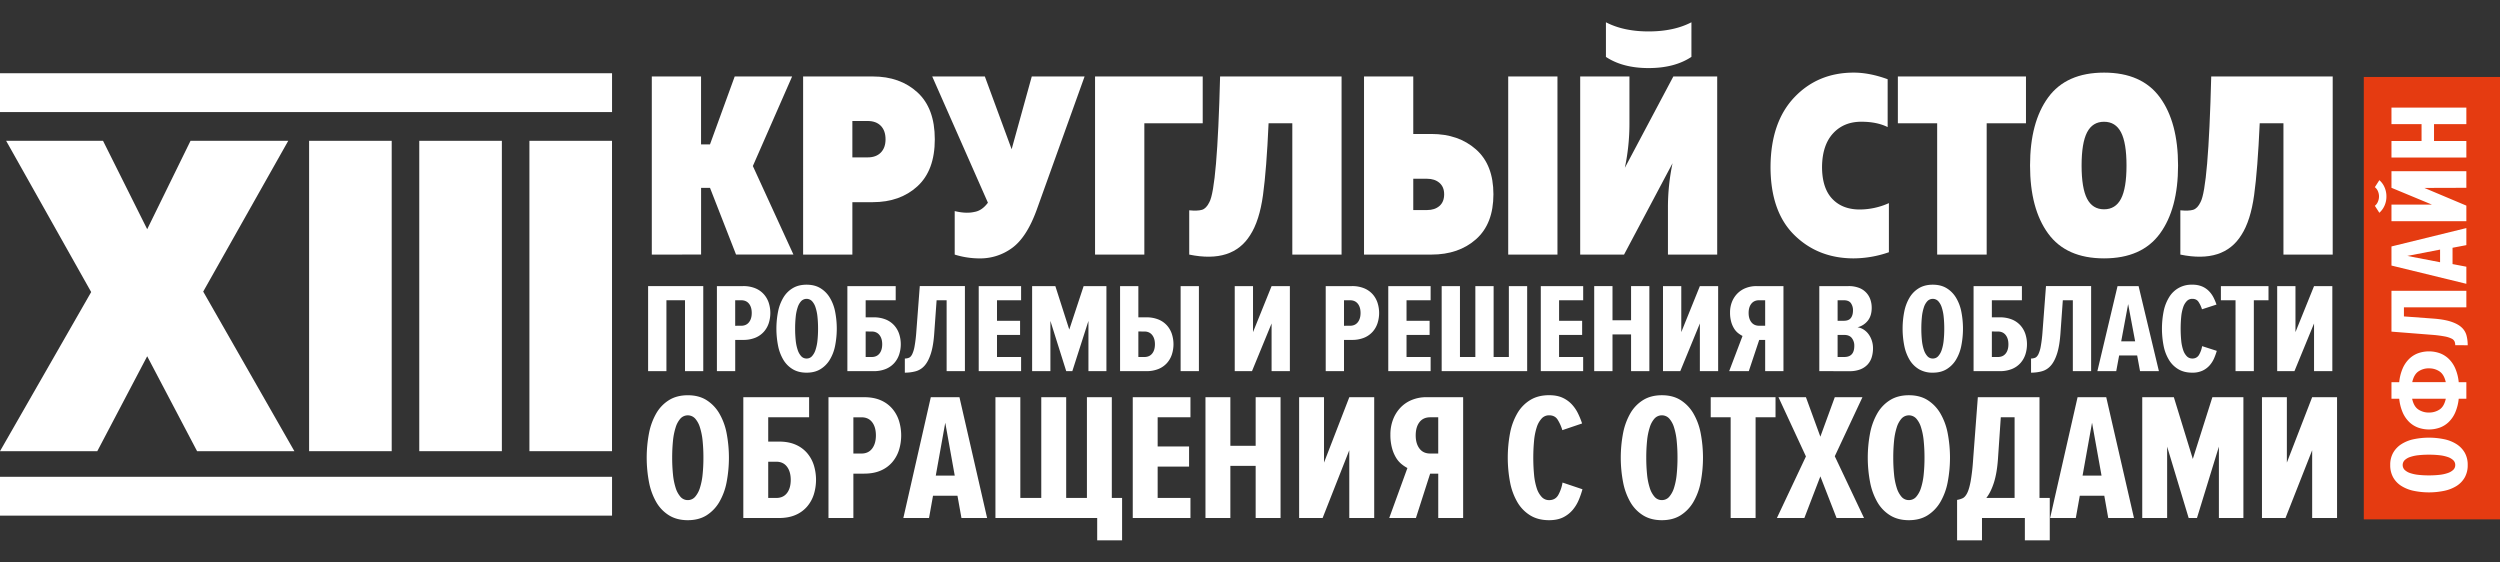
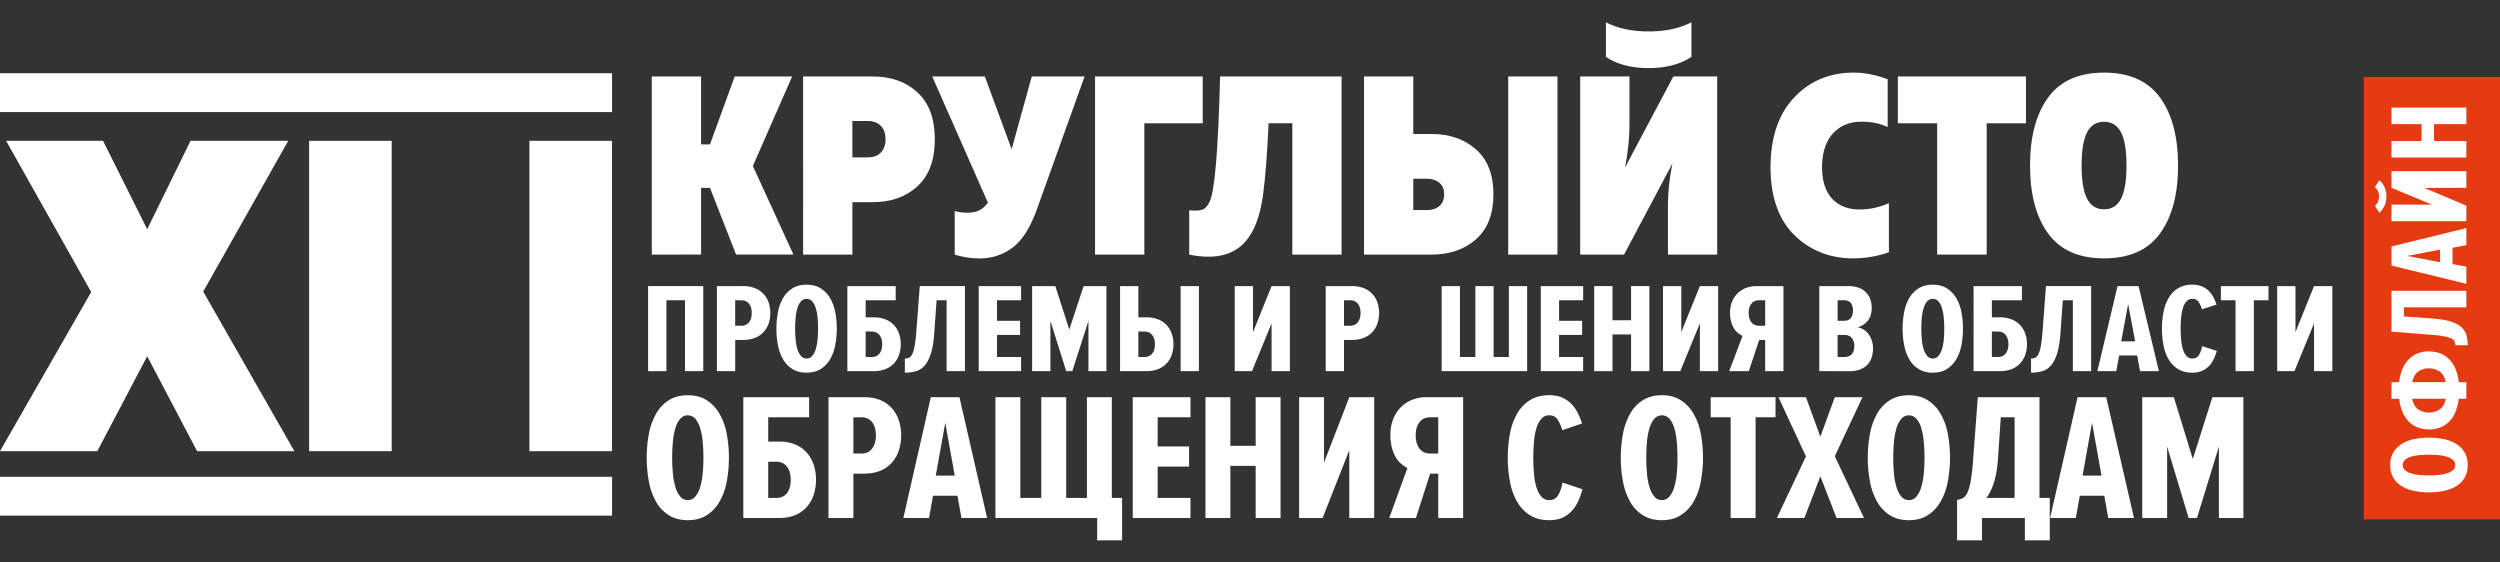
<svg xmlns="http://www.w3.org/2000/svg" viewBox="0 0 3135 705">
  <rect x="0" y="0" width="3135" height="705" fill="#333333" stroke="none" />
  <defs>
    <style>.b82c8c3b-7b72-4f4b-9fdb-a099db3c611e{fill:#fff;}.b1d8f2c2-9748-4ac6-b260-37015b930628{fill:none;}.b88ce7a1-c9bd-4e81-b690-855a1c50ce9d{fill:#e53b11;}</style>
  </defs>
  <g id="ff3c2fd8-4e69-48f9-b32e-b662468c04a1" data-name="Слой 2">
    <g id="ad3a01bf-4781-4c0a-a078-b235ac38a808" data-name="Слой 1">
      <path class="b82c8c3b-7b72-4f4b-9fdb-a099db3c611e" d="M184.58,446.74,122,565.78H0L114.34,366.22,7.69,176.58H129.2l55.38,110.86,54.34-110.86H361.46L254.82,365.64,369.15,565.78h-122Z" />
      <path class="b82c8c3b-7b72-4f4b-9fdb-a099db3c611e" d="M387.62,176.58H491.19v389.2H387.62Z" />
-       <path class="b82c8c3b-7b72-4f4b-9fdb-a099db3c611e" d="M525.76,176.58H629.33v389.2H525.76Z" />
+       <path class="b82c8c3b-7b72-4f4b-9fdb-a099db3c611e" d="M525.76,176.58H629.33H525.76Z" />
      <path class="b82c8c3b-7b72-4f4b-9fdb-a099db3c611e" d="M663.89,176.58H767.46v389.2H663.89Z" />
      <rect class="b82c8c3b-7b72-4f4b-9fdb-a099db3c611e" y="91.84" width="767.5" height="48.69" />
      <rect class="b82c8c3b-7b72-4f4b-9fdb-a099db3c611e" y="597.91" width="767.5" height="48.69" />
      <path class="b82c8c3b-7b72-4f4b-9fdb-a099db3c611e" d="M859,465.42V376.51h-23.3v88.91H812.73V358.77h69.16V465.42Z" />
      <path class="b82c8c3b-7b72-4f4b-9fdb-a099db3c611e" d="M899,465.42V358.77h32.75a39.34,39.34,0,0,1,15.38,2.72,29,29,0,0,1,10.65,7.43A30.56,30.56,0,0,1,964,379.71a41.93,41.93,0,0,1,0,25.59,30.47,30.47,0,0,1-6.19,10.79,29,29,0,0,1-10.65,7.43,39.34,39.34,0,0,1-15.38,2.72h-9.82v39.18Zm30.39-56.92q6.36,0,9.83-4.4t3.46-11.59q0-7.36-3.46-11.68t-9.83-4.32h-7.46v32Z" />
      <path class="b82c8c3b-7b72-4f4b-9fdb-a099db3c611e" d="M1011.47,467.33q-10,0-17.2-4.23a33.9,33.9,0,0,1-11.74-11.59A55,55,0,0,1,975.79,434a110.74,110.74,0,0,1,0-43.73,54.94,54.94,0,0,1,6.74-17.43,33.81,33.81,0,0,1,11.74-11.59q7.18-4.25,17.2-4.24t17.1,4.24a34.86,34.86,0,0,1,11.74,11.59,53.63,53.63,0,0,1,6.83,17.43,110.74,110.74,0,0,1,0,43.73,53.74,53.74,0,0,1-6.83,17.51,35,35,0,0,1-11.74,11.59Q1021.48,467.33,1011.47,467.33Zm0-17.74a8.89,8.89,0,0,0,6.73-2.89,21.61,21.61,0,0,0,4.46-7.95,55.45,55.45,0,0,0,2.46-11.89,140,140,0,0,0,.73-14.69,141.94,141.94,0,0,0-.73-14.85,55.35,55.35,0,0,0-2.46-11.88,20.74,20.74,0,0,0-4.46-7.87,9.48,9.48,0,0,0-13.47,0,20.73,20.73,0,0,0-4.45,7.87,54.16,54.16,0,0,0-2.46,11.88,139.26,139.26,0,0,0-.73,14.85,137.38,137.38,0,0,0,.73,14.69,54.26,54.26,0,0,0,2.46,11.89,21.6,21.6,0,0,0,4.45,7.95A8.9,8.9,0,0,0,1011.47,449.59Z" />
      <path class="b82c8c3b-7b72-4f4b-9fdb-a099db3c611e" d="M1123.21,358.77v17.74h-37.67v21.43h9.83a39.51,39.51,0,0,1,15.37,2.72,29,29,0,0,1,10.65,7.43,30.6,30.6,0,0,1,6.19,10.8,41.9,41.9,0,0,1,0,25.58,30.47,30.47,0,0,1-6.19,10.79,28.92,28.92,0,0,1-10.65,7.44,39.51,39.51,0,0,1-15.37,2.72h-32.76V358.77Zm-37.67,56.92v32H1093q6.38,0,9.83-4.32t3.46-11.67q0-7.2-3.46-11.59t-9.83-4.4Z" />
      <path class="b82c8c3b-7b72-4f4b-9fdb-a099db3c611e" d="M1134.67,449.59a13.23,13.23,0,0,0,5.19-1c1.52-.64,2.85-2.08,4-4.33a39,39,0,0,0,3-9.93,171.19,171.19,0,0,0,2.18-17.94l4.37-57.66H1210V465.42h-22.93V376.51h-12.56l-2.91,40.62q-1.09,16.31-4.28,26.22t-7.91,15.19a22.88,22.88,0,0,1-11,7,50.59,50.59,0,0,1-13.75,1.76Z" />
      <path class="b82c8c3b-7b72-4f4b-9fdb-a099db3c611e" d="M1227.31,465.42V358.77h53.15v17.74h-30.22v25.75h28.94V420h-28.94v27.66h30.22v17.75Z" />
      <path class="b82c8c3b-7b72-4f4b-9fdb-a099db3c611e" d="M1364.9,465.42v-63l-20.2,63h-7.65l-19.84-63v63h-22.93V358.77h29.12l17.47,54.52,18-54.52h28.58V465.42Z" />
      <path class="b82c8c3b-7b72-4f4b-9fdb-a099db3c611e" d="M1427.5,358.77v39.17h9.83a39.59,39.59,0,0,1,15.38,2.72,29.18,29.18,0,0,1,10.65,7.43,30.43,30.43,0,0,1,6.18,10.8,41.7,41.7,0,0,1,0,25.58,30.3,30.3,0,0,1-6.18,10.79,29.09,29.09,0,0,1-10.65,7.44,39.59,39.59,0,0,1-15.38,2.72h-32.76V358.77Zm0,56.92v32H1435q6.36,0,9.82-4.32t3.46-11.67q0-7.2-3.46-11.59t-9.82-4.4Zm53,49.73V358.77h22.93V465.42Z" />
      <path class="b82c8c3b-7b72-4f4b-9fdb-a099db3c611e" d="M1548.35,465.42V358.77h22.93v57.72l23.29-57.72h22.93V465.42h-22.93v-59.8L1570,465.42Z" />
      <path class="b82c8c3b-7b72-4f4b-9fdb-a099db3c611e" d="M1662.45,465.42V358.77h32.76a39.41,39.41,0,0,1,15.38,2.72,29.18,29.18,0,0,1,10.65,7.43,30.39,30.39,0,0,1,6.18,10.79,41.73,41.73,0,0,1,0,25.59,30.3,30.3,0,0,1-6.18,10.79,29.18,29.18,0,0,1-10.65,7.43,39.41,39.41,0,0,1-15.38,2.72h-9.83v39.18Zm30.4-56.92q6.36,0,9.82-4.4t3.46-11.59q0-7.36-3.46-11.68t-9.82-4.32h-7.47v32Z" />
-       <path class="b82c8c3b-7b72-4f4b-9fdb-a099db3c611e" d="M1740.89,465.42V358.77H1794v17.74h-30.21v25.75h28.94V420h-28.94v27.66H1794v17.75Z" />
      <path class="b82c8c3b-7b72-4f4b-9fdb-a099db3c611e" d="M1915.06,358.77V465.42h-107.2V358.77h22.93v88.9h19.3v-88.9H1873v88.9h19.11v-88.9Z" />
      <path class="b82c8c3b-7b72-4f4b-9fdb-a099db3c611e" d="M1932.16,465.42V358.77h53.15v17.74h-30.22v25.75H1984V420h-28.94v27.66h30.22v17.75Z" />
      <path class="b82c8c3b-7b72-4f4b-9fdb-a099db3c611e" d="M2045.36,465.42V419.37h-23.29v46.05h-22.93V358.77h22.93v42.85h23.29V358.77h22.94V465.42Z" />
      <path class="b82c8c3b-7b72-4f4b-9fdb-a099db3c611e" d="M2085.4,465.42V358.77h22.93v57.72l23.3-57.72h22.93V465.42h-22.93v-59.8l-24.57,59.8Z" />
      <path class="b82c8c3b-7b72-4f4b-9fdb-a099db3c611e" d="M2168.39,465.42l16.74-44.13a34.62,34.62,0,0,1-5.37-3.44,22.09,22.09,0,0,1-5.09-5.68,31.87,31.87,0,0,1-3.73-8.55,42.17,42.17,0,0,1-1.46-11.75,35.44,35.44,0,0,1,2.46-13.43,31.49,31.49,0,0,1,6.85-10.48,29.88,29.88,0,0,1,10.49-6.79,36.4,36.4,0,0,1,13.42-2.4h33.76V465.42h-22.94V426.24h-7.46L2193,465.42Zm45.13-56.92v-32h-7.46q-6.37,0-9.83,4.32t-3.45,11.68q0,7.19,3.45,11.59t9.83,4.4Z" />
      <path class="b82c8c3b-7b72-4f4b-9fdb-a099db3c611e" d="M2281.41,465.42V358.77H2318a35.62,35.62,0,0,1,13.1,2.16,23.85,23.85,0,0,1,14.29,14.55,31.16,31.16,0,0,1,1.73,10.47q0,10.07-4.92,16.23a23.6,23.6,0,0,1-12.92,8.23,19.62,19.62,0,0,1,7.92,3,23.18,23.18,0,0,1,6.1,5.84,28.77,28.77,0,0,1,4,8,30.37,30.37,0,0,1,1.46,9.44,38.16,38.16,0,0,1-1.64,11.35,23.5,23.5,0,0,1-5.19,9.11,24.59,24.59,0,0,1-9.19,6.08,36.53,36.53,0,0,1-13.47,2.24ZM2312,402.26q6.38,0,9-3.52t2.64-9.27a15.44,15.44,0,0,0-2.64-9.36q-2.64-3.6-9-3.6h-7.64v25.75Zm.73,45.41q12.55,0,12.56-13.91a15.36,15.36,0,0,0-3.1-9.84q-3.09-3.92-9.46-3.91h-8.37v27.66Z" />
      <path class="b82c8c3b-7b72-4f4b-9fdb-a099db3c611e" d="M2423.72,467.33a33.29,33.29,0,0,1-17.19-4.23,33.9,33.9,0,0,1-11.74-11.59,55,55,0,0,1-6.74-17.51,110.74,110.74,0,0,1,0-43.73,54.94,54.94,0,0,1,6.74-17.43,33.81,33.81,0,0,1,11.74-11.59q7.18-4.25,17.19-4.24t17.11,4.24a35,35,0,0,1,11.74,11.59,53.62,53.62,0,0,1,6.82,17.43,110.25,110.25,0,0,1,0,43.73,53.73,53.73,0,0,1-6.82,17.51,35,35,0,0,1-11.74,11.59Q2433.73,467.33,2423.72,467.33Zm0-17.74a8.9,8.9,0,0,0,6.74-2.89,21.75,21.75,0,0,0,4.46-7.95,54.88,54.88,0,0,0,2.45-11.89,137.38,137.38,0,0,0,.73-14.69,139.26,139.26,0,0,0-.73-14.85,54.78,54.78,0,0,0-2.45-11.88,20.87,20.87,0,0,0-4.46-7.87,9.48,9.48,0,0,0-13.47,0,20.74,20.74,0,0,0-4.46,7.87,55.35,55.35,0,0,0-2.46,11.88,142.07,142.07,0,0,0-.72,14.85,140.16,140.16,0,0,0,.72,14.69,55.45,55.45,0,0,0,2.46,11.89,21.61,21.61,0,0,0,4.46,7.95A8.87,8.87,0,0,0,2423.72,449.59Z" />
      <path class="b82c8c3b-7b72-4f4b-9fdb-a099db3c611e" d="M2535.47,358.77v17.74h-37.68v21.43h9.83a39.56,39.56,0,0,1,15.38,2.72,29,29,0,0,1,10.65,7.43,30.6,30.6,0,0,1,6.19,10.8,41.9,41.9,0,0,1,0,25.58,30.47,30.47,0,0,1-6.19,10.79A28.92,28.92,0,0,1,2523,462.7a39.56,39.56,0,0,1-15.38,2.72h-32.76V358.77Zm-37.68,56.92v32h7.47q6.36,0,9.83-4.32t3.45-11.67q0-7.2-3.45-11.59t-9.83-4.4Z" />
      <path class="b82c8c3b-7b72-4f4b-9fdb-a099db3c611e" d="M2546.93,449.59a13.27,13.27,0,0,0,5.19-1q2.28-1,4-4.33a38.91,38.91,0,0,0,3-9.93,173.94,173.94,0,0,0,2.18-17.94l4.37-57.66h56.6V465.42h-22.93V376.51h-12.56l-2.91,40.62q-1.1,16.31-4.28,26.22t-7.92,15.19a22.78,22.78,0,0,1-11,7,50.46,50.46,0,0,1-13.74,1.76Z" />
      <path class="b82c8c3b-7b72-4f4b-9fdb-a099db3c611e" d="M2683.61,465.42,2680,445.75H2657.4l-3.64,19.67H2630.1l25.3-106.65h26.39l25.48,106.65Zm-14.92-84.11L2660,428h17.47Z" />
      <path class="b82c8c3b-7b72-4f4b-9fdb-a099db3c611e" d="M2749.13,467.33q-10,0-17.2-4.15a33.9,33.9,0,0,1-11.83-11.51,53.74,53.74,0,0,1-6.83-17.51,112.35,112.35,0,0,1,0-44.05,53.63,53.63,0,0,1,6.83-17.43,32.39,32.39,0,0,1,29-15.67,30.52,30.52,0,0,1,12.55,2.3,26.83,26.83,0,0,1,8.56,5.94,33.25,33.25,0,0,1,5.64,8,69.19,69.19,0,0,1,3.64,8.68l-18.2,5.92a35.57,35.57,0,0,0-4.55-9.6q-2.55-3.51-7.64-3.51a9.3,9.3,0,0,0-6.83,2.81,20.12,20.12,0,0,0-4.55,7.7,52.78,52.78,0,0,0-2.46,11.81,158.6,158.6,0,0,0,0,30.19,52.68,52.68,0,0,0,2.46,11.8,20.24,20.24,0,0,0,4.55,7.71,9.34,9.34,0,0,0,6.83,2.81,9.19,9.19,0,0,0,8.37-4.4,32.51,32.51,0,0,0,4-11.11l18.38,5.91a77.55,77.55,0,0,1-3.36,9.34,33.8,33.8,0,0,1-5.64,8.89,27.38,27.38,0,0,1-8.83,6.58A29.7,29.7,0,0,1,2749.13,467.33Z" />
      <path class="b82c8c3b-7b72-4f4b-9fdb-a099db3c611e" d="M2803.36,465.42V376.51H2785V358.77h59.69v17.74h-18.38v88.91Z" />
      <path class="b82c8c3b-7b72-4f4b-9fdb-a099db3c611e" d="M2855.59,465.42V358.77h22.93v57.72l23.29-57.72h22.94V465.42h-22.94v-59.8l-24.57,59.8Z" />
      <path class="b82c8c3b-7b72-4f4b-9fdb-a099db3c611e" d="M862.5,652.32q-13.63,0-23.42-6a47.09,47.09,0,0,1-16-16.47A80.09,80.09,0,0,1,813.93,605a163.95,163.95,0,0,1,0-62.13,80.26,80.26,0,0,1,9.17-24.76,47.26,47.26,0,0,1,16-16.47q9.78-6,23.42-6t23.29,6a48.79,48.79,0,0,1,16,16.47,78.35,78.35,0,0,1,9.29,24.76,163.95,163.95,0,0,1,0,62.13,78.19,78.19,0,0,1-9.29,24.87,48.61,48.61,0,0,1-16,16.47Q876.12,652.31,862.5,652.32Zm0-25.21a11.87,11.87,0,0,0,9.16-4.11,31,31,0,0,0,6.07-11.29,81,81,0,0,0,3.35-16.88,206.29,206.29,0,0,0,1-20.88,208.5,208.5,0,0,0-1-21.1A81,81,0,0,0,877.73,536a29.84,29.84,0,0,0-6.07-11.18,12.52,12.52,0,0,0-18.33,0A29.84,29.84,0,0,0,847.26,536a81,81,0,0,0-3.35,16.88,208.5,208.5,0,0,0-1,21.1,206.29,206.29,0,0,0,1,20.88,81,81,0,0,0,3.35,16.88A31,31,0,0,0,853.33,623,11.87,11.87,0,0,0,862.5,627.11Z" />
      <path class="b82c8c3b-7b72-4f4b-9fdb-a099db3c611e" d="M1014.63,498.08v25.21H963.34v30.45h13.38q12.13,0,20.94,3.86a39.59,39.59,0,0,1,14.49,10.56,43.82,43.82,0,0,1,8.43,15.33,62.08,62.08,0,0,1,0,36.35,43.65,43.65,0,0,1-8.43,15.33,39.61,39.61,0,0,1-14.49,10.57q-8.8,3.85-20.94,3.86h-44.6V498.08ZM963.34,579v45.43H973.5q8.67,0,13.38-6.13t4.71-16.58q0-10.23-4.71-16.47T973.5,579Z" />
      <path class="b82c8c3b-7b72-4f4b-9fdb-a099db3c611e" d="M1038.91,649.6V498.08h44.6q12.13,0,20.94,3.86a39.61,39.61,0,0,1,14.49,10.57,43.65,43.65,0,0,1,8.43,15.33,62.08,62.08,0,0,1,0,36.35,43.82,43.82,0,0,1-8.43,15.33,39.48,39.48,0,0,1-14.49,10.56q-8.81,3.87-20.94,3.86h-13.38V649.6Zm41.38-80.87q8.67,0,13.38-6.25t4.71-16.47q0-10.44-4.71-16.58t-13.38-6.14h-10.16v45.44Z" />
      <path class="b82c8c3b-7b72-4f4b-9fdb-a099db3c611e" d="M1205.66,649.6l-5-27.94H1170l-5,27.94h-32.21l34.44-151.52h35.92l34.69,151.52Zm-20.31-119.49-11.9,66.33h23.79Z" />
      <path class="b82c8c3b-7b72-4f4b-9fdb-a099db3c611e" d="M1394.22,498.08v126.3h12.88v53.16h-31.22V649.6h-127.6V498.08h31.22v126.3h26.26V498.08H1337v126.3h26V498.08Z" />
      <path class="b82c8c3b-7b72-4f4b-9fdb-a099db3c611e" d="M1420.48,649.6V498.08h72.35v25.21H1451.7v36.58h39.4v25.21h-39.4v39.3h41.13V649.6Z" />
      <path class="b82c8c3b-7b72-4f4b-9fdb-a099db3c611e" d="M1574.6,649.6V584.17h-31.72V649.6h-31.22V498.08h31.22V559h31.72V498.08h31.22V649.6Z" />
      <path class="b82c8c3b-7b72-4f4b-9fdb-a099db3c611e" d="M1629.11,649.6V498.08h31.21v82l31.72-82h31.22V649.6H1692v-85l-33.45,85Z" />
      <path class="b82c8c3b-7b72-4f4b-9fdb-a099db3c611e" d="M1742.09,649.6l22.8-62.7a46.18,46.18,0,0,1-7.31-4.88,31.11,31.11,0,0,1-6.94-8.07,46.42,46.42,0,0,1-5.08-12.15,63,63,0,0,1-2-16.7,52.23,52.23,0,0,1,3.35-19.08,44.84,44.84,0,0,1,9.32-14.88,40.81,40.81,0,0,1,14.29-9.65,47.54,47.54,0,0,1,18.26-3.41h46V649.6h-31.22V593.94h-10.16l-17.84,55.66Zm61.45-80.87V523.29h-10.16q-8.67,0-13.38,6.14T1775.29,546q0,10.23,4.71,16.47t13.38,6.25Z" />
      <path class="b82c8c3b-7b72-4f4b-9fdb-a099db3c611e" d="M1942.54,652.32q-13.62,0-23.41-5.9A47.2,47.2,0,0,1,1903,630.06a78.28,78.28,0,0,1-9.29-24.87,166.36,166.36,0,0,1,0-62.59,78.35,78.35,0,0,1,9.29-24.76,47.25,47.25,0,0,1,16.11-16.35q9.78-5.91,23.41-5.91,10.15,0,17.1,3.27a36.51,36.51,0,0,1,11.64,8.44,46.93,46.93,0,0,1,7.68,11.39,97.86,97.86,0,0,1,5,12.34l-24.78,8.4a51.54,51.54,0,0,0-6.19-13.63q-3.48-5-10.41-5a12.42,12.42,0,0,0-9.29,4,28.92,28.92,0,0,0-6.2,11,77.55,77.55,0,0,0-3.34,16.77,232.76,232.76,0,0,0,0,42.89,77.55,77.55,0,0,0,3.34,16.77,29,29,0,0,0,6.2,10.94,12.4,12.4,0,0,0,9.29,4q7.68,0,11.4-6.25a47.43,47.43,0,0,0,5.45-15.79l25,8.41a112.86,112.86,0,0,1-4.59,13.26,48,48,0,0,1-7.68,12.64,37.36,37.36,0,0,1-12,9.34Q1952.94,652.32,1942.54,652.32Z" />
      <path class="b82c8c3b-7b72-4f4b-9fdb-a099db3c611e" d="M2084,652.32q-13.64,0-23.42-6a47.09,47.09,0,0,1-16-16.47,80.09,80.09,0,0,1-9.17-24.87,163.95,163.95,0,0,1,0-62.13,80.26,80.26,0,0,1,9.17-24.76,47.26,47.26,0,0,1,16-16.47q9.78-6,23.42-6t23.29,6a48.79,48.79,0,0,1,16,16.47,78.35,78.35,0,0,1,9.29,24.76,163.95,163.95,0,0,1,0,62.13,78.19,78.19,0,0,1-9.29,24.87,48.61,48.61,0,0,1-16,16.47Q2097.64,652.31,2084,652.32Zm0-25.21a11.87,11.87,0,0,0,9.16-4.11,31.11,31.11,0,0,0,6.08-11.29,81.66,81.66,0,0,0,3.34-16.88,206.29,206.29,0,0,0,1-20.88,208.5,208.5,0,0,0-1-21.1,81.66,81.66,0,0,0-3.34-16.88,30,30,0,0,0-6.08-11.18,12.52,12.52,0,0,0-18.33,0,29.84,29.84,0,0,0-6.07,11.18,81,81,0,0,0-3.35,16.88,208.5,208.5,0,0,0-1,21.1,206.29,206.29,0,0,0,1,20.88,81,81,0,0,0,3.35,16.88,31,31,0,0,0,6.07,11.29A11.87,11.87,0,0,0,2084,627.11Z" />
      <path class="b82c8c3b-7b72-4f4b-9fdb-a099db3c611e" d="M2170.24,649.6V523.29h-25V498.08h81.27v25.21h-25V649.6Z" />
      <path class="b82c8c3b-7b72-4f4b-9fdb-a099db3c611e" d="M2303.05,649.6l-20.32-52.25-20.07,52.25h-34.44l36.42-77.24-34.44-74.28h34.44l18.09,49.52,18.09-49.52h34.69l-34.69,74.06,36.67,77.46Z" />
      <path class="b82c8c3b-7b72-4f4b-9fdb-a099db3c611e" d="M2393.74,652.32q-13.63,0-23.42-6a47.09,47.09,0,0,1-16-16.47,80.09,80.09,0,0,1-9.17-24.87,163.95,163.95,0,0,1,0-62.13,80.26,80.26,0,0,1,9.17-24.76,47.26,47.26,0,0,1,16-16.47q9.78-6,23.42-6t23.29,6a48.79,48.79,0,0,1,16,16.47,78.35,78.35,0,0,1,9.29,24.76,163.95,163.95,0,0,1,0,62.13,78.19,78.19,0,0,1-9.29,24.87,48.61,48.61,0,0,1-16,16.47Q2407.35,652.31,2393.74,652.32Zm0-25.21a11.87,11.87,0,0,0,9.16-4.11,31,31,0,0,0,6.07-11.29,81,81,0,0,0,3.35-16.88,206.29,206.29,0,0,0,1-20.88,208.5,208.5,0,0,0-1-21.1A81,81,0,0,0,2409,536a29.84,29.84,0,0,0-6.07-11.18,12.52,12.52,0,0,0-18.33,0A29.84,29.84,0,0,0,2378.5,536a81,81,0,0,0-3.35,16.88,208.5,208.5,0,0,0-1,21.1,206.29,206.29,0,0,0,1,20.88,81,81,0,0,0,3.35,16.88,31,31,0,0,0,6.07,11.29A11.87,11.87,0,0,0,2393.74,627.11Z" />
      <path class="b82c8c3b-7b72-4f4b-9fdb-a099db3c611e" d="M2454.19,626.88a26.76,26.76,0,0,0,7.07-2.16c2.06-1,3.91-3.1,5.57-6.36s3.09-8.14,4.33-14.65a248.09,248.09,0,0,0,3.1-27l5.95-78.6h77.31v126.3h12.88v53.16h-31.22V649.6h-53.77v27.94h-31.22Zm51.29-51.79q-1.24,17.94-5.08,30t-9.54,19.31h35.44V523.29H2509Z" />
      <path class="b82c8c3b-7b72-4f4b-9fdb-a099db3c611e" d="M2643.74,649.6l-4.95-27.94h-30.73l-5,27.94h-32.21l34.44-151.52h35.93L2676,649.6Zm-20.32-119.49-11.89,66.33h23.79Z" />
      <path class="b82c8c3b-7b72-4f4b-9fdb-a099db3c611e" d="M2782.49,649.6V560.1L2755,649.6h-10.41l-27-89.5v89.5h-31.22V498.08H2726l23.79,77.46,24.53-77.46h38.9V649.6Z" />
-       <path class="b82c8c3b-7b72-4f4b-9fdb-a099db3c611e" d="M2836.51,649.6V498.08h31.22v82l31.72-82h31.21V649.6h-31.21v-85l-33.45,85Z" />
      <path class="b82c8c3b-7b72-4f4b-9fdb-a099db3c611e" d="M817.36,319.25V95.89h61.76v85.2h11.2l31-85.2h72L944.08,208.21l50.88,111H923l-32.64-83.6h-11.2v83.6Z" />
      <path class="b82c8c3b-7b72-4f4b-9fdb-a099db3c611e" d="M1094.48,95.89q34.23,0,56,19.94t21.76,58.88q0,38.92-21.76,58.87t-56,19.94h-25.61v65.73h-61.76V95.89Zm-6.41,55.84h-19.2v45.63h19.2c7,0,12.53-2,16.49-6.06s5.91-9.57,5.91-16.59q0-10.85-5.91-16.91C1100.6,153.76,1095.12,151.73,1088.07,151.73Z" />
      <path class="b82c8c3b-7b72-4f4b-9fdb-a099db3c611e" d="M1293.84,95.89h66.24l-60.16,167.52q-12.48,34.15-30.56,47.39a67.37,67.37,0,0,1-40.8,13.24,104.84,104.84,0,0,1-31.36-4.79V264.69q14.4,3.51,25,1,9.28-1.61,16.64-11.49L1169,95.89H1235l33.6,91.26Z" />
      <path class="b82c8c3b-7b72-4f4b-9fdb-a099db3c611e" d="M1373.2,319.25V95.89h135V154.6H1435V319.25Z" />
      <path class="b82c8c3b-7b72-4f4b-9fdb-a099db3c611e" d="M1491.28,319.25V263.73q10.56,1,16-.63t9.28-9.58q9.92-18.2,13.44-157.63h152.33V319.25h-61.77V154.6H1590.8q-2.57,57.77-7,90t-16,50.09Q1545.68,330.42,1491.28,319.25Z" />
      <path class="b82c8c3b-7b72-4f4b-9fdb-a099db3c611e" d="M1710.48,319.25V95.89h61.76V168H1795q33.9,0,55.83,19.3t21.92,56.32q0,37-21.75,56.32t-56,19.3Zm61.76-55.84h17.28c6.41,0,11.57-1.7,15.52-5.1s5.93-8.3,5.93-14.68q0-9.25-5.93-14.36c-4-3.4-9.11-5.11-15.52-5.11h-17.28ZM1953.05,95.89V319.25h-61.76V95.89Z" />
      <path class="b82c8c3b-7b72-4f4b-9fdb-a099db3c611e" d="M2153.37,319.25H2091.6V260.54a268.71,268.71,0,0,1,5.76-55.84l-60.8,114.55h-55V95.89h61.76V154.6a268,268,0,0,1-5.76,55.84l60.81-114.55h55ZM2067.28,85.36q-32.33,0-53.44-14V27.93q22.1,11.48,53.44,11.48,31.69,0,53.77-11.48V71.32Q2099.93,85.38,2067.28,85.36Z" />
      <path class="b82c8c3b-7b72-4f4b-9fdb-a099db3c611e" d="M2324.56,324q-44.8,0-74.56-29.36t-29.76-85.51q.32-55.84,29.76-86.95t74.56-31.12q19.84,0,42.56,8.3v60q-13.44-6.7-33-6.7-22.08,0-35.52,14.68t-13.76,41.8q0,26.49,12.64,40t34.4,13.57a89.59,89.59,0,0,0,36.8-8v61.58A135.79,135.79,0,0,1,2324.56,324Z" />
      <path class="b82c8c3b-7b72-4f4b-9fdb-a099db3c611e" d="M2429.21,319.25V154.6h-49.29V95.89h160.65V154.6h-49.28V319.25Z" />
      <path class="b82c8c3b-7b72-4f4b-9fdb-a099db3c611e" d="M2708.57,292.93Q2685.85,324,2638.48,324t-70.08-31.11q-22.72-31.11-22.72-85.36t22.72-85.35q22.72-31.11,70.08-31.12t70.09,31.12q22.71,31.11,22.72,85.35T2708.57,292.93Zm-91.37-43.72q6.89,13.25,21.28,13.25t21.28-13.25q6.88-13.23,6.88-41.64t-6.88-41.64q-6.89-13.23-21.28-13.24t-21.28,13.24q-6.88,13.24-6.88,41.64T2617.2,249.21Z" />
-       <path class="b82c8c3b-7b72-4f4b-9fdb-a099db3c611e" d="M2734.16,319.25V263.73q10.56,1,16-.63t9.28-9.58q9.92-18.2,13.44-157.63h152.33V319.25h-61.77V154.6h-29.76q-2.57,57.77-7,90t-16,50.09Q2788.56,330.42,2734.16,319.25Z" />
      <rect class="b1d8f2c2-9748-4ac6-b260-37015b930628" width="3135" height="705" />
      <rect class="b88ce7a1-c9bd-4e81-b690-855a1c50ce9d" x="2964.21" y="96.53" width="170.79" height="554.77" />
      <path class="b82c8c3b-7b72-4f4b-9fdb-a099db3c611e" d="M3094.5,583.15a30.9,30.9,0,0,1-3.73,15.58,30.31,30.31,0,0,1-10.21,10.64,47.69,47.69,0,0,1-15.42,6.1,94.57,94.57,0,0,1-38.5,0,47.64,47.64,0,0,1-15.35-6.1,30.39,30.39,0,0,1-10.21-10.64,30.9,30.9,0,0,1-3.73-15.58,30.43,30.43,0,0,1,3.73-15.5A31.35,31.35,0,0,1,3011.29,557a46.4,46.4,0,0,1,15.35-6.19,94.57,94.57,0,0,1,38.5,0,46.45,46.45,0,0,1,15.42,6.19,31.26,31.26,0,0,1,10.21,10.64A30.43,30.43,0,0,1,3094.5,583.15Zm-15.63,0a8.14,8.14,0,0,0-2.55-6.1,18.85,18.85,0,0,0-7-4,47.54,47.54,0,0,0-10.47-2.22,118.62,118.62,0,0,0-12.94-.66,120,120,0,0,0-13.07.66,47.54,47.54,0,0,0-10.47,2.22,18.28,18.28,0,0,0-6.92,4,8.74,8.74,0,0,0,0,12.2,18.14,18.14,0,0,0,6.92,4,46.94,46.94,0,0,0,10.47,2.23,120,120,0,0,0,13.07.66,118.62,118.62,0,0,0,12.94-.66,46.94,46.94,0,0,0,10.47-2.23,18.71,18.71,0,0,0,7-4A8.16,8.16,0,0,0,3078.87,583.15Z" />
      <path class="b82c8c3b-7b72-4f4b-9fdb-a099db3c611e" d="M3092.81,500h-9.58a57.81,57.81,0,0,1-4.43,17.4,37.38,37.38,0,0,1-8.31,12,31.8,31.8,0,0,1-11.26,6.92,40.81,40.81,0,0,1-26.61,0,31.89,31.89,0,0,1-11.26-6.92,37.53,37.53,0,0,1-8.31-12,58.11,58.11,0,0,1-4.43-17.4h-9.72V479.25h9.72a57.41,57.41,0,0,1,4.43-17.48,37.6,37.6,0,0,1,8.31-12,32.06,32.06,0,0,1,11.26-6.93,41,41,0,0,1,26.61,0,32,32,0,0,1,11.26,6.93,37.44,37.44,0,0,1,8.31,12,57.12,57.12,0,0,1,4.43,17.48h9.58Zm-46.89,17.32a23.46,23.46,0,0,0,13.31-3.8q5.7-3.79,7.81-13.52h-42.23q2.1,9.74,7.81,13.52A23.45,23.45,0,0,0,3045.92,517.35Zm0-55.42a22.81,22.81,0,0,0-13.23,3.88q-5.62,3.87-7.74,13.44H3067q-2.1-9.57-7.81-13.44A23.14,23.14,0,0,0,3045.92,461.93Z" />
      <path class="b82c8c3b-7b72-4f4b-9fdb-a099db3c611e" d="M3078.87,432.91a12.16,12.16,0,0,0-.85-4.7,7.69,7.69,0,0,0-3.8-3.63,33.4,33.4,0,0,0-8.75-2.72,145.9,145.9,0,0,0-15.79-2l-50.78-4V364.63h93.91v20.78h-78.28v11.38l35.76,2.64q14.36,1,23.09,3.87t13.37,7.18a20.83,20.83,0,0,1,6.2,10,47.37,47.37,0,0,1,1.55,12.45Z" />
      <path class="b82c8c3b-7b72-4f4b-9fdb-a099db3c611e" d="M3092.81,307.4l-17.32,3.3v20.45l17.32,3.3v21.44L2998.9,333V309.05L3092.81,286Zm-74.06,13.53,41.11,7.91V313Z" />
      <path class="b82c8c3b-7b72-4f4b-9fdb-a099db3c611e" d="M2983.7,225.93a24.41,24.41,0,0,1,6.47,8.83,28.11,28.11,0,0,1,2.4,11.62,27.58,27.58,0,0,1-2.4,11.55,26,26,0,0,1-6.47,8.9l-5.63-8.74a12.33,12.33,0,0,0,3.8-5.11,16.67,16.67,0,0,0,1.4-6.6,16.47,16.47,0,0,0-1.4-6.68,12.52,12.52,0,0,0-3.8-5Zm109.11,51.46H2998.9V256.61h50.83L2998.9,235.5V214.72h93.91V235.5l-52.66.16,52.66,22.18Z" />
      <path class="b82c8c3b-7b72-4f4b-9fdb-a099db3c611e" d="M3092.81,155.68h-40.55v21.11h40.55v20.78H2998.9V176.79h37.73V155.68H2998.9V134.9h93.91Z" />
    </g>
  </g>
</svg>